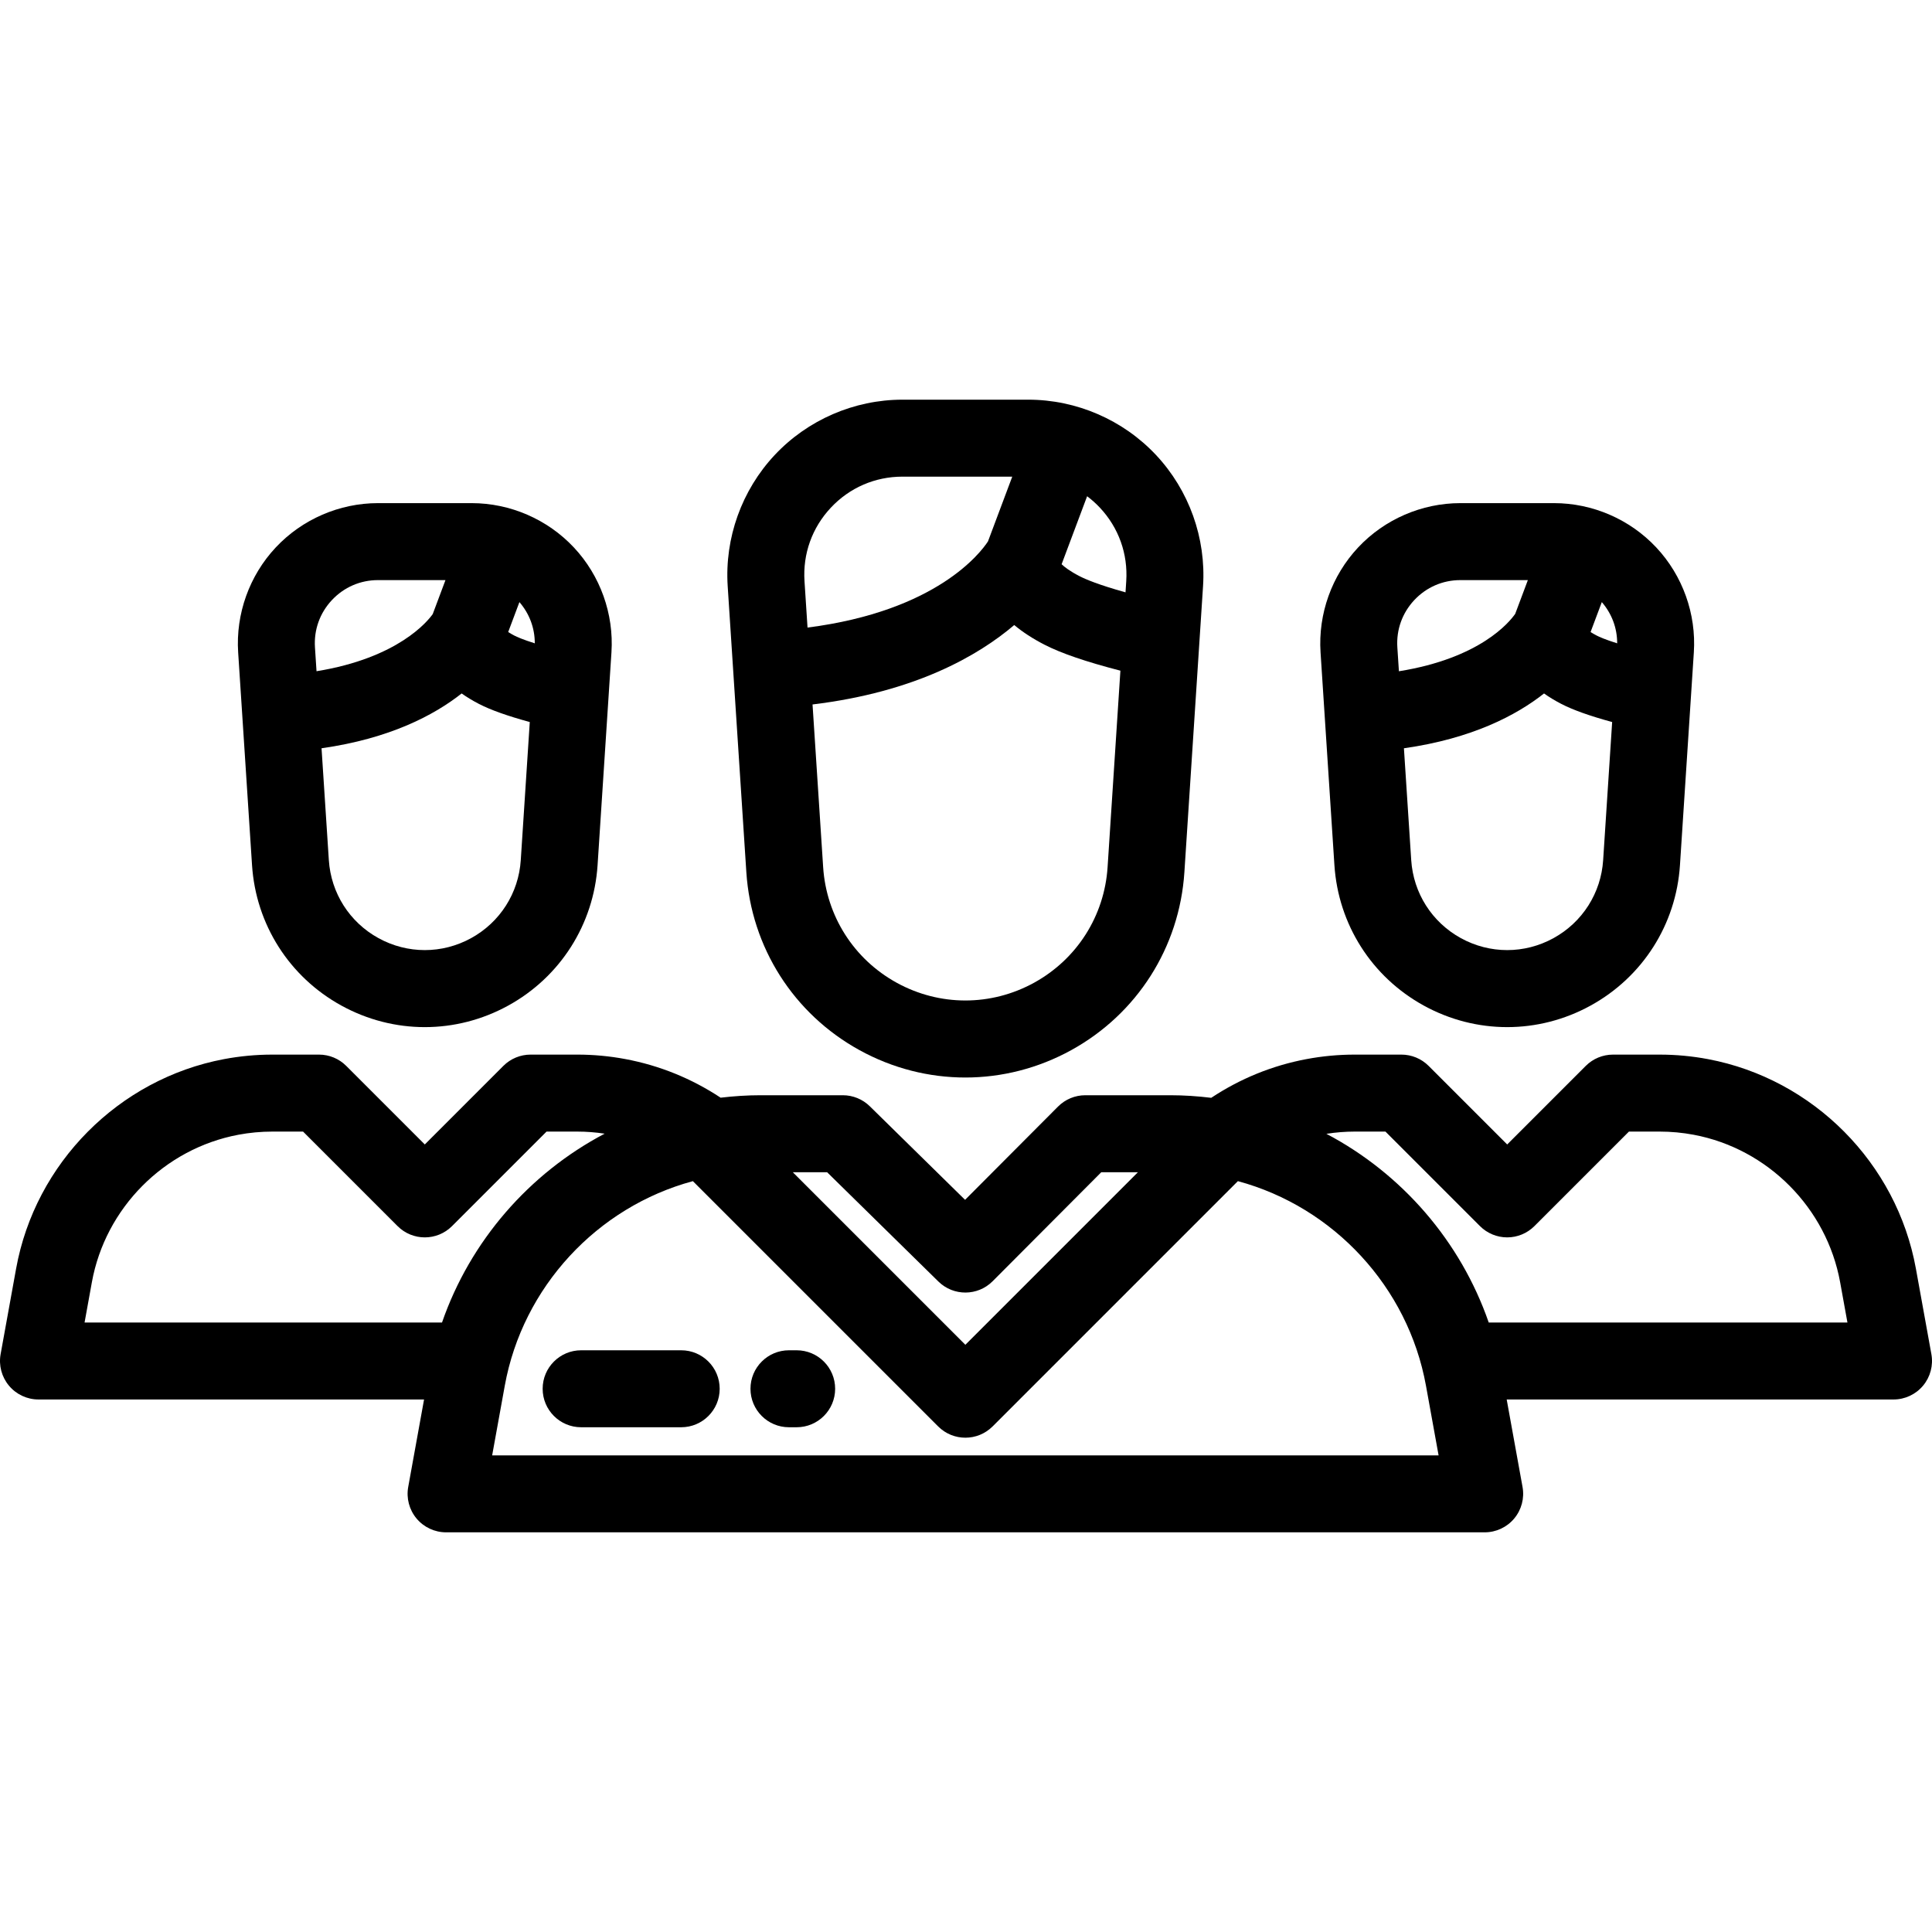
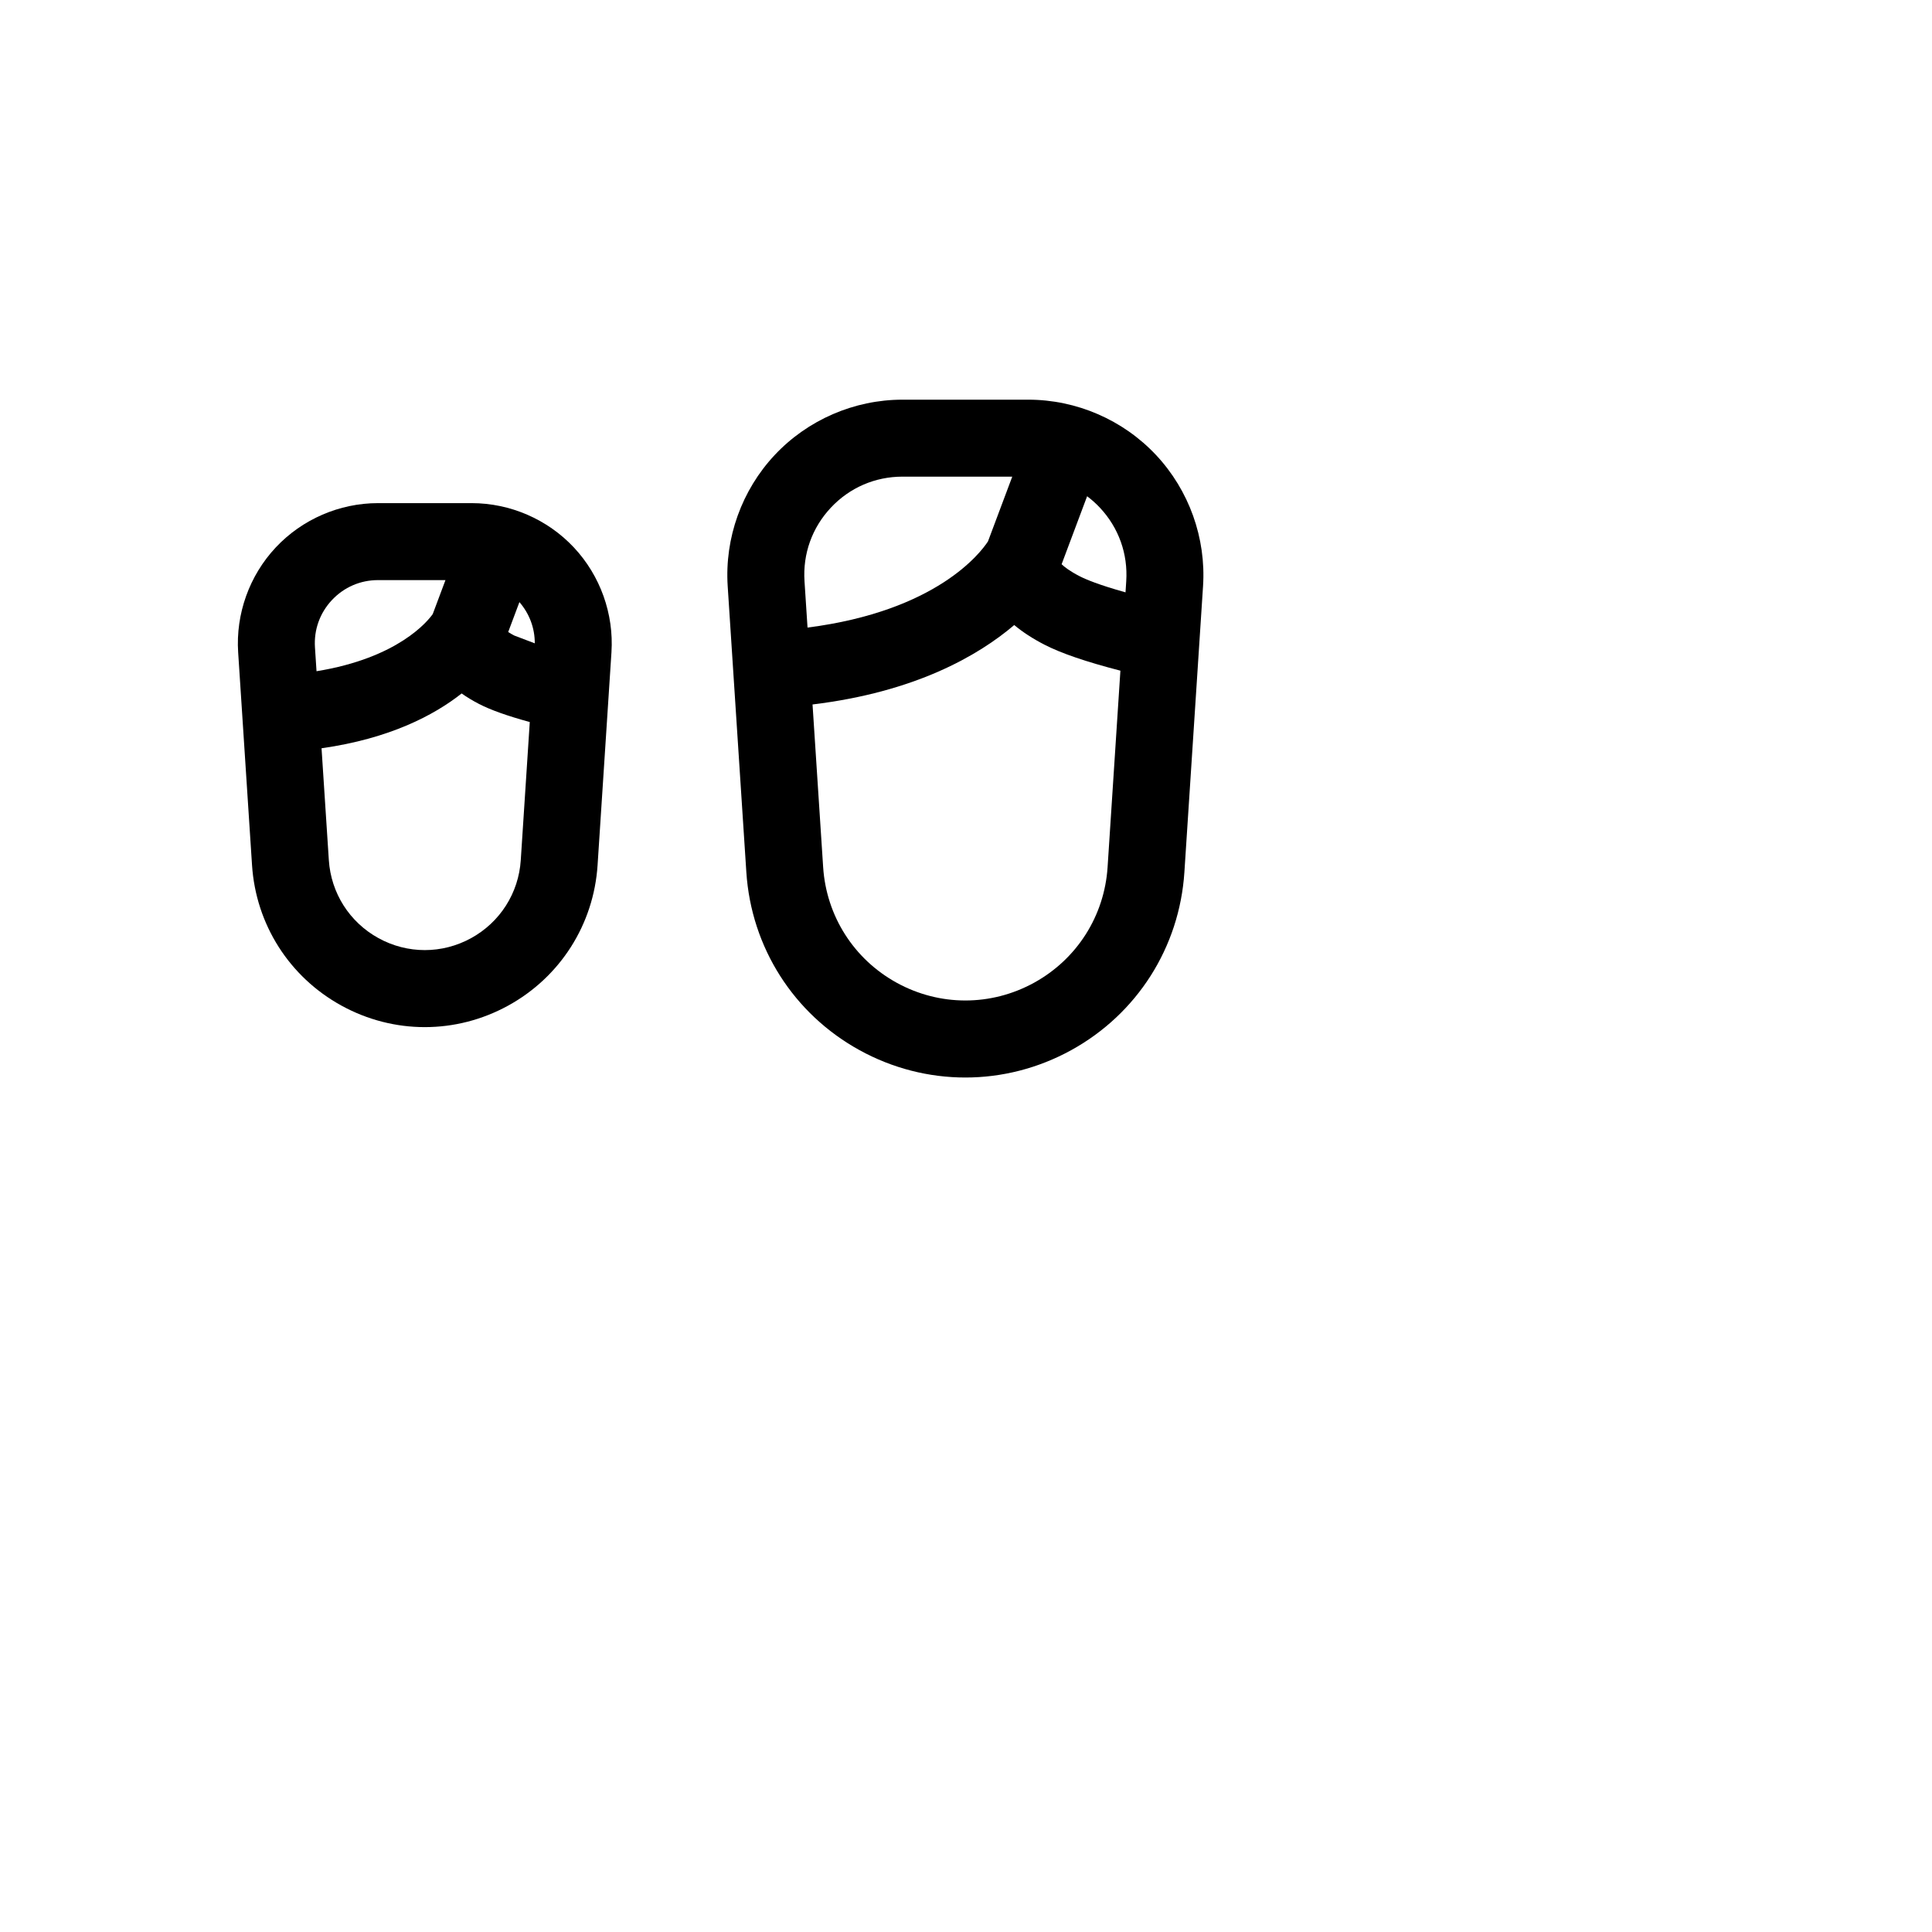
<svg xmlns="http://www.w3.org/2000/svg" fill="#000000" height="800px" width="800px" version="1.1" id="Layer_1" viewBox="0 0 511.999 511.999" xml:space="preserve">
  <g>
    <g>
-       <path d="M438.927,145.082c-6.995-7.467-16.875-11.748-27.105-11.748H387.02c-10.23,0-20.11,4.282-27.104,11.748    c-6.994,7.466-10.623,17.603-9.957,27.811l1.1,16.901l2.573,39.471c1.026,15.716,9.877,29.629,23.675,37.219    c6.924,3.808,14.517,5.712,22.113,5.712c7.593,0,15.191-1.904,22.113-5.712c13.799-7.589,22.65-21.503,23.674-37.219l2.941-45.103    l0.735-11.269C449.551,162.685,445.922,152.548,438.927,145.082z M370.312,171.566c-0.305-4.669,1.29-9.122,4.49-12.537    s7.539-5.295,12.218-5.295h17.877l-3.352,8.941c-1.537,2.213-9.309,11.774-30.82,15.215L370.312,171.566z M424.851,227.938    c-0.568,8.729-5.483,16.458-13.149,20.674c-7.691,4.23-16.873,4.23-24.564,0c-7.666-4.215-12.582-11.944-13.152-20.674    l-1.933-29.637c18.068-2.562,29.817-8.754,37.131-14.527c1.376,0.98,2.906,1.907,4.589,2.776c3.097,1.6,7.542,3.184,13.464,4.796    L424.851,227.938z M423.138,168.427c-0.669-0.346-1.193-0.655-1.619-0.929l2.976-7.936c2.65,3.069,4.082,6.885,4.07,10.926    C425.411,169.495,423.836,168.788,423.138,168.427z" />
-     </g>
+       </g>
  </g>
  <g>
    <g>
-       <path d="M511.836,358.861l-4.107-22.673c-5.063-27.95-27.206-50.258-55.099-55.51c-4.21-0.794-8.517-1.195-12.801-1.195h-12.371    c-2.705,0-5.298,1.075-7.212,2.987l-20.825,20.825l-20.826-20.826c-1.913-1.912-4.507-2.987-7.212-2.987h-12.37    c-4.284,0-8.591,0.402-12.801,1.195c-9.069,1.707-17.54,5.17-25.225,10.256c-3.598-0.44-7.223-0.683-10.839-0.683h-22.533    c-2.711,0-5.31,1.079-7.224,2.999l-24.636,24.719l-25.248-24.796c-1.907-1.873-4.473-2.922-7.147-2.922h-21.845    c-3.514,0-7.038,0.234-10.54,0.649c-7.684-5.074-16.151-8.52-25.191-10.222c-4.21-0.794-8.517-1.195-12.801-1.195h-12.37    c-2.705,0-5.299,1.075-7.212,2.987l-20.825,20.826l-20.825-20.826c-1.912-1.912-4.507-2.987-7.212-2.987H72.171    c-4.284,0-8.591,0.402-12.801,1.195c-27.894,5.252-50.036,27.559-55.099,55.509l-4.107,22.673    c-0.539,2.975,0.269,6.035,2.208,8.356c1.938,2.32,4.805,3.662,7.828,3.662H112.38l-4.2,23.189    c-0.539,2.975,0.27,6.035,2.208,8.355s4.805,3.661,7.828,3.661h275.237c3.023,0,5.89-1.341,7.829-3.661    c1.937-2.32,2.746-5.381,2.207-8.355l-4.201-23.188H501.8c3.023,0,5.89-1.341,7.829-3.661    C511.566,364.897,512.374,361.836,511.836,358.861z M219.19,310.65l29.496,28.967c3.998,3.926,10.414,3.891,14.371-0.077    l28.794-28.89h9.713l-45.732,45.732L210.1,310.65H219.19z M117.138,350.481H22.412l1.93-10.657    c3.567-19.689,19.16-35.401,38.803-39.1c2.969-0.559,6.005-0.842,9.025-0.842h8.145l25.05,25.05    c3.983,3.982,10.441,3.982,14.425,0l25.05-25.05h8.146c2.421,0,4.852,0.191,7.252,0.552    C140.226,310.96,124.617,328.885,117.138,350.481z M130.427,385.686l3.344-18.461c4.739-26.155,24.461-47.356,49.847-54.211    l65.004,65.004c3.984,3.984,10.441,3.983,14.425,0l65.004-65.004c25.385,6.856,45.107,28.057,49.846,54.211l3.344,18.461H130.427z     M394.528,350.48c-7.469-21.567-23.046-39.474-43.019-50.006c2.482-0.387,4.999-0.593,7.505-0.593h8.144l25.051,25.05    c1.913,1.912,4.507,2.987,7.212,2.987s5.298-1.075,7.212-2.987l25.05-25.05h8.145c3.02,0,6.056,0.284,9.026,0.842    c19.643,3.698,35.236,19.412,38.803,39.1l1.931,10.656H394.528z" />
-     </g>
+       </g>
  </g>
  <g>
    <g>
-       <path d="M152.082,145.082c-6.995-7.466-16.874-11.748-27.104-11.748h-24.801c-10.23,0-20.109,4.282-27.103,11.747    c-6.995,7.466-10.625,17.603-9.96,27.812l1.103,16.902l2.573,39.47c1.025,15.716,9.876,29.629,23.674,37.219    c6.923,3.807,14.518,5.712,22.113,5.712c7.595,0,15.19-1.904,22.113-5.712c13.799-7.59,22.65-21.504,23.674-37.219l2.941-45.103    l0.735-11.269C162.707,162.685,159.077,152.548,152.082,145.082z M83.469,171.567c-0.305-4.67,1.29-9.123,4.49-12.538    c3.2-3.416,7.539-5.295,12.218-5.295h17.876l-3.377,9.006c-1.289,1.833-9.144,11.638-30.794,15.141L83.469,171.567z     M138.01,227.936c-0.568,8.731-5.484,16.459-13.15,20.675c-7.691,4.23-16.874,4.23-24.565,0    c-7.665-4.215-12.581-11.944-13.15-20.674L85.212,198.3c18.068-2.562,29.817-8.754,37.131-14.527    c1.375,0.98,2.906,1.906,4.589,2.776c3.098,1.6,7.543,3.184,13.464,4.796L138.01,227.936z M136.295,168.427    c-0.669-0.346-1.193-0.656-1.619-0.929l2.976-7.936c2.65,3.069,4.082,6.886,4.071,10.926    C138.569,169.495,136.994,168.788,136.295,168.427z" />
+       <path d="M152.082,145.082c-6.995-7.466-16.874-11.748-27.104-11.748h-24.801c-10.23,0-20.109,4.282-27.103,11.747    c-6.995,7.466-10.625,17.603-9.96,27.812l1.103,16.902l2.573,39.47c1.025,15.716,9.876,29.629,23.674,37.219    c6.923,3.807,14.518,5.712,22.113,5.712c7.595,0,15.19-1.904,22.113-5.712c13.799-7.59,22.65-21.504,23.674-37.219l2.941-45.103    l0.735-11.269C162.707,162.685,159.077,152.548,152.082,145.082z M83.469,171.567c-0.305-4.67,1.29-9.123,4.49-12.538    c3.2-3.416,7.539-5.295,12.218-5.295h17.876l-3.377,9.006c-1.289,1.833-9.144,11.638-30.794,15.141L83.469,171.567z     M138.01,227.936c-0.568,8.731-5.484,16.459-13.15,20.675c-7.691,4.23-16.874,4.23-24.565,0    c-7.665-4.215-12.581-11.944-13.15-20.674L85.212,198.3c18.068-2.562,29.817-8.754,37.131-14.527    c1.375,0.98,2.906,1.906,4.589,2.776c3.098,1.6,7.543,3.184,13.464,4.796L138.01,227.936z M136.295,168.427    c-0.669-0.346-1.193-0.656-1.619-0.929l2.976-7.936c2.65,3.069,4.082,6.886,4.071,10.926    z" />
    </g>
  </g>
  <g>
    <g>
      <path d="M306.374,120.599c-8.741-9.329-21.087-14.681-33.872-14.681h-33.339c-12.785,0-25.131,5.352-33.872,14.681    c-8.741,9.329-13.277,21.998-12.445,34.755l1.481,22.72l3.461,53.056c1.299,19.922,12.519,37.561,30.012,47.182    c8.777,4.827,18.402,7.24,28.032,7.24c9.626,0,19.257-2.414,28.032-7.24c17.494-9.622,28.713-27.26,30.012-47.182l3.954-60.627    v-0.001l0.987-15.148C319.65,142.597,315.115,129.929,306.374,120.599z M214.003,166.314l-0.801-12.287    c-0.474-7.258,2.004-14.176,6.975-19.482c4.972-5.307,11.714-8.229,18.986-8.229h29.095l-6.433,17.154    C259.928,146.386,248.316,161.915,214.003,166.314z M293.522,229.802c-0.843,12.936-8.129,24.388-19.488,30.635    c-11.398,6.268-25.006,6.268-36.403,0c-11.359-6.247-18.644-17.7-19.488-30.636l-2.812-43.113    c27.158-3.285,43.841-12.875,53.452-21.046c2.219,1.857,4.872,3.586,7.954,5.178c4.418,2.283,11.069,4.561,20.18,6.913    L293.522,229.802z M298.464,154.026l-0.192,2.952c-7.119-1.991-10.573-3.455-12.17-4.28c-2.626-1.357-4.036-2.467-4.763-3.167    l6.759-18.025c1.2,0.905,2.338,1.915,3.39,3.039C296.459,139.851,298.937,146.769,298.464,154.026z" />
    </g>
  </g>
  <g>
    <g>
-       <path d="M180.525,357.838h-26.518c-5.633,0-10.199,4.566-10.199,10.199c0,5.633,4.566,10.199,10.199,10.199h26.518    c5.633,0,10.199-4.566,10.199-10.199C190.724,362.404,186.158,357.838,180.525,357.838z" />
-     </g>
+       </g>
  </g>
  <g>
    <g>
-       <path d="M211.123,357.838h-2.04c-5.633,0-10.199,4.566-10.199,10.199c0,5.633,4.566,10.199,10.199,10.199h2.04    c5.633,0,10.199-4.566,10.199-10.199C221.322,362.404,216.756,357.838,211.123,357.838z" />
-     </g>
+       </g>
  </g>
</svg>